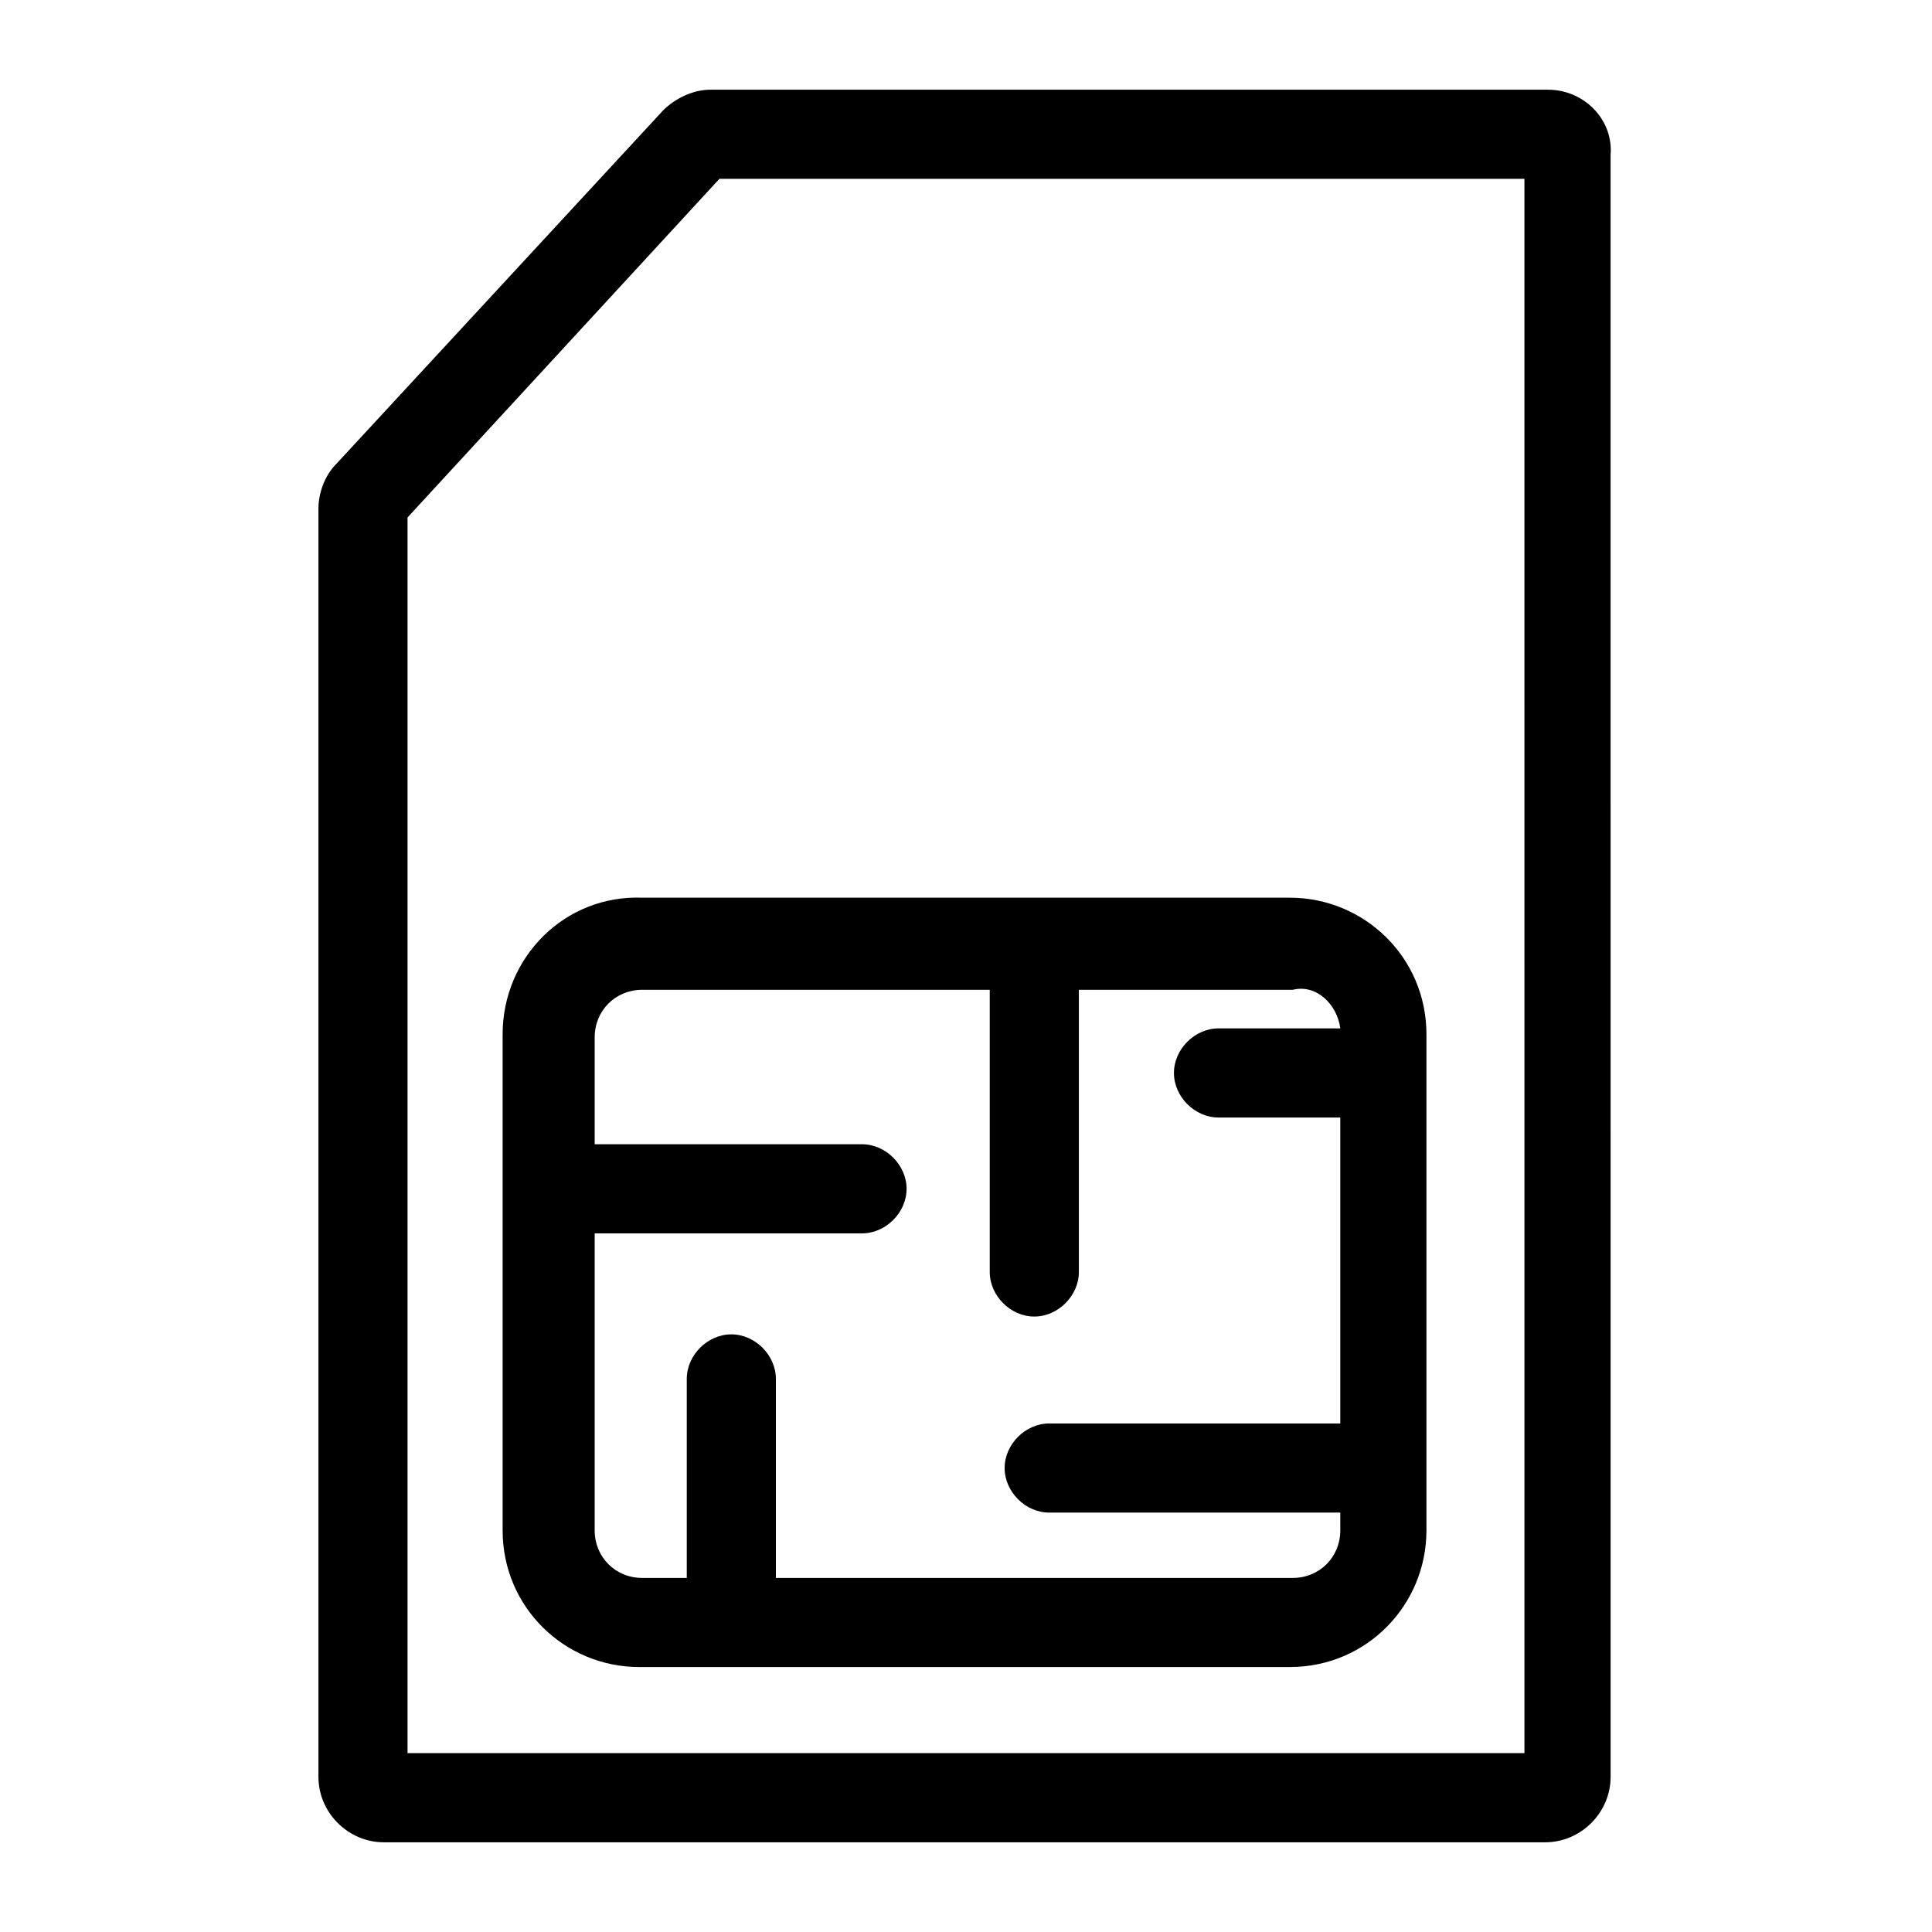
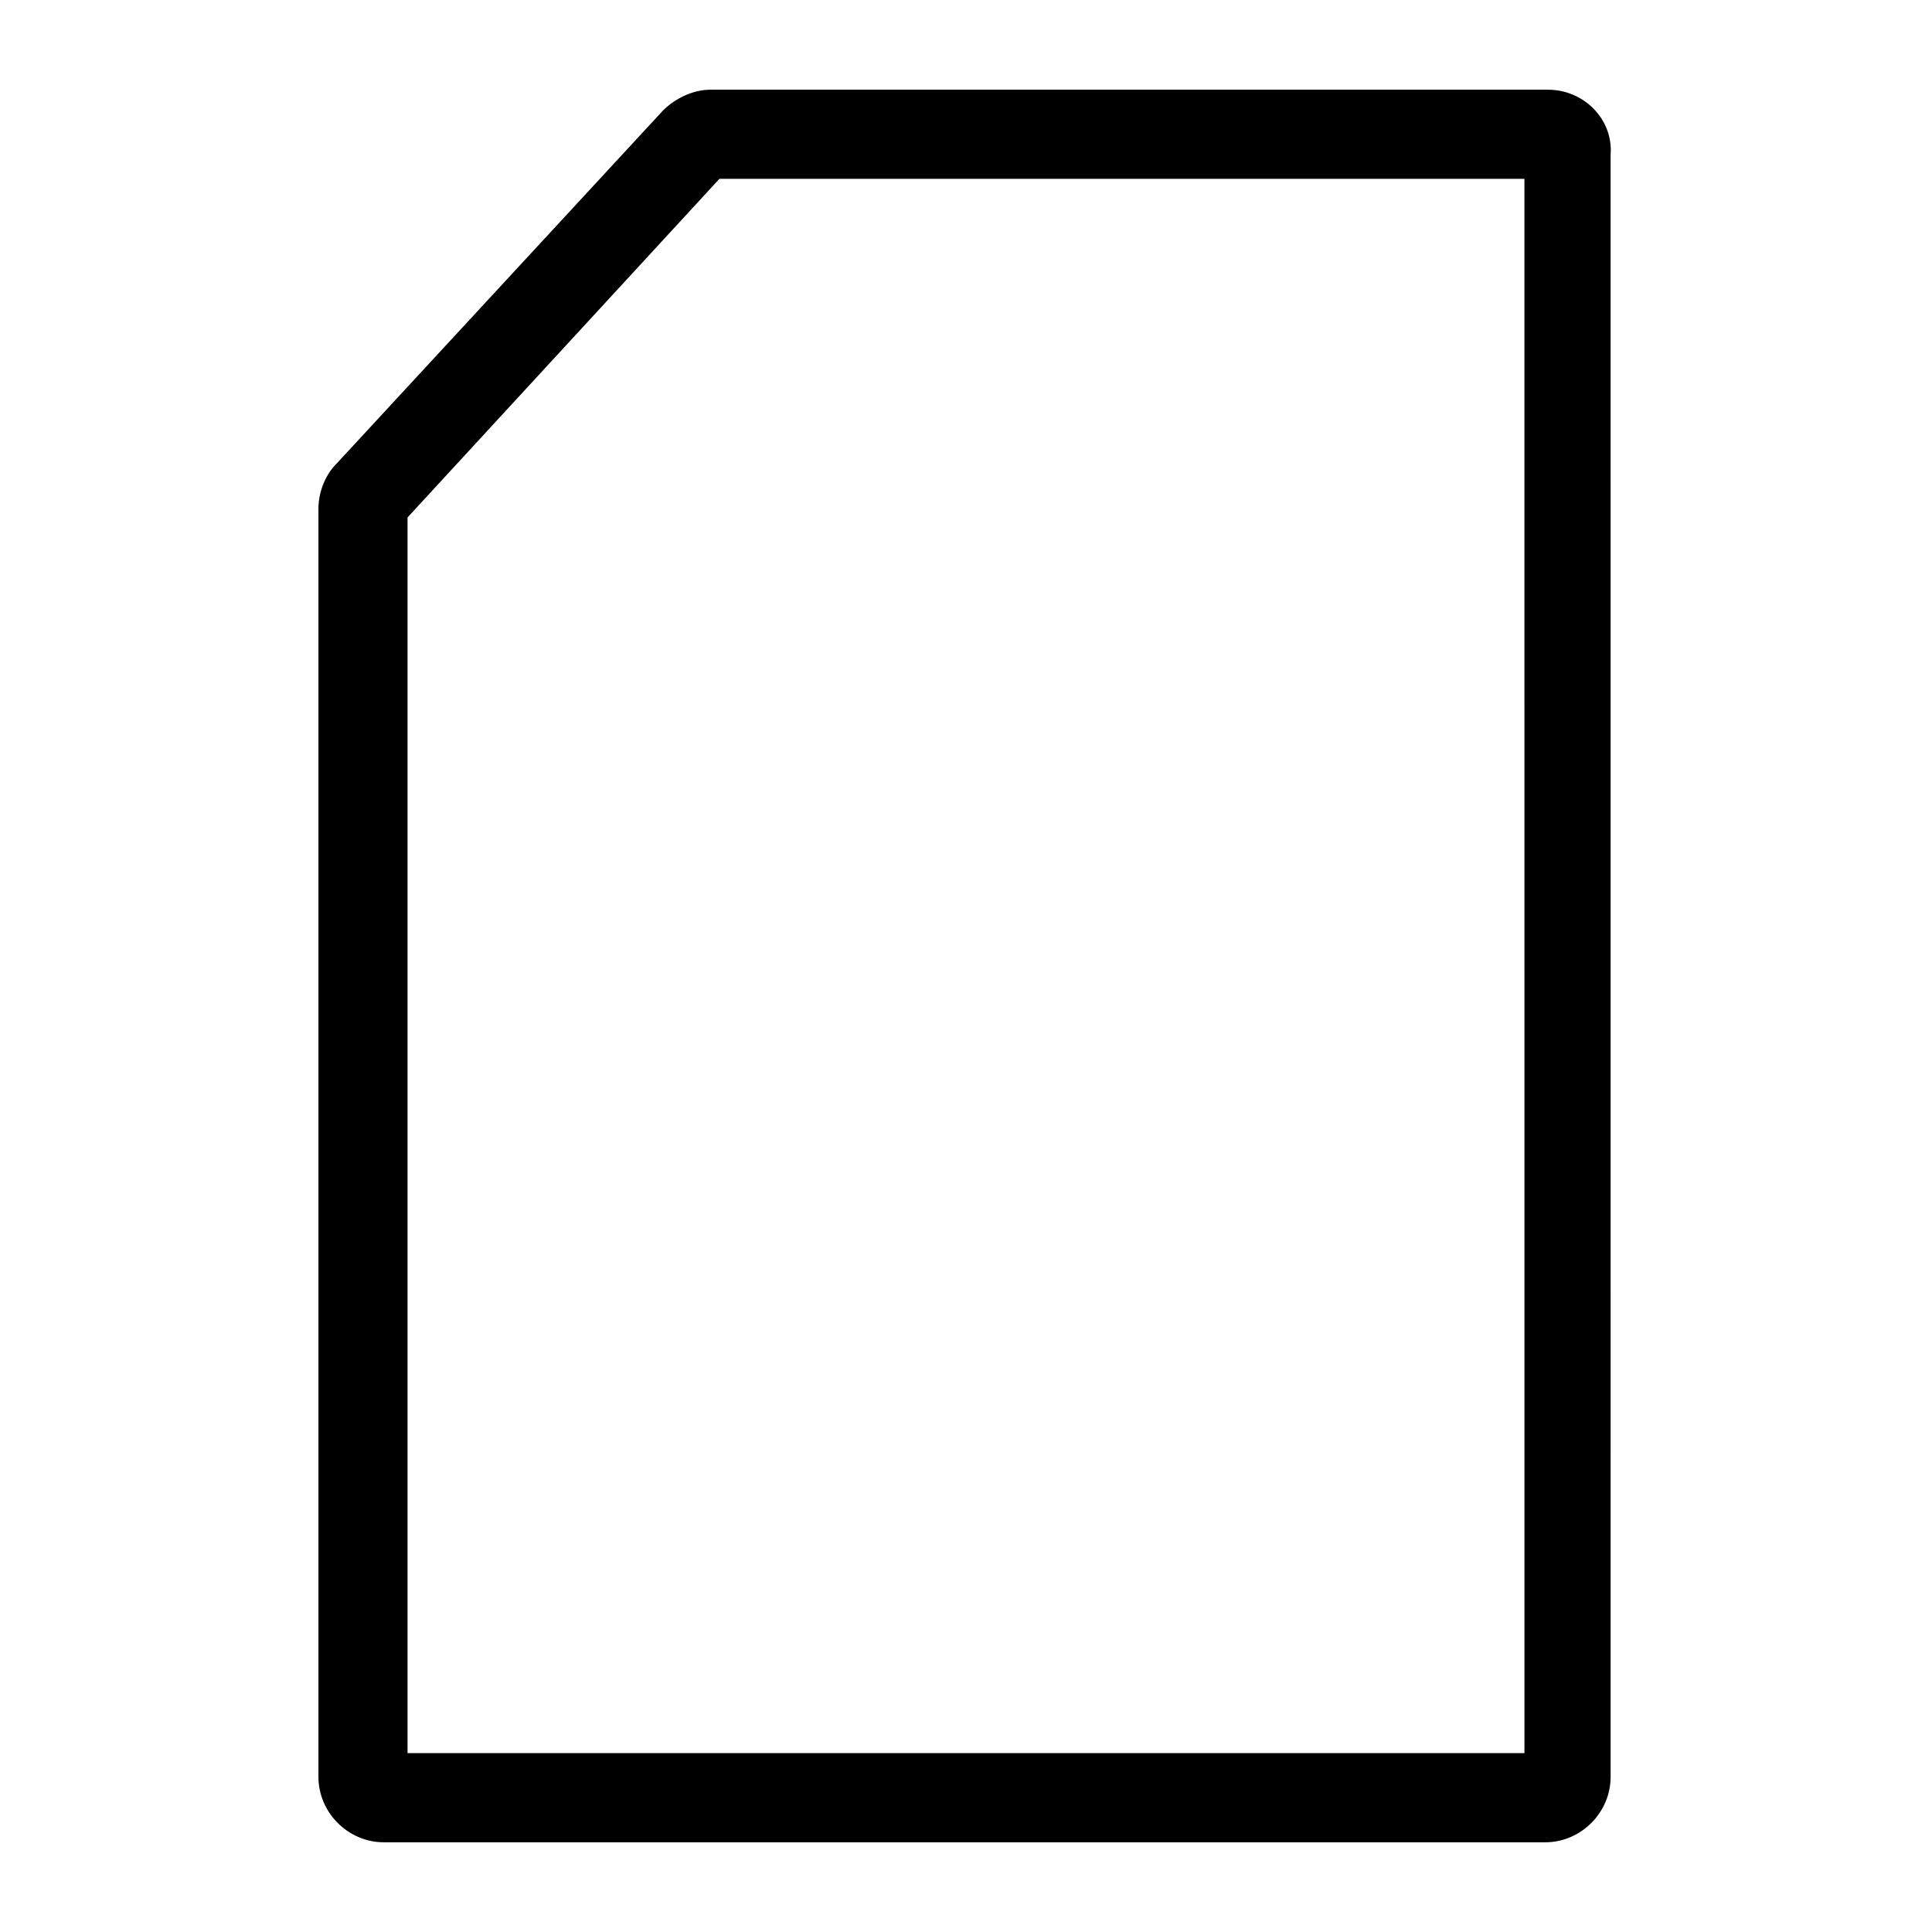
<svg xmlns="http://www.w3.org/2000/svg" fill="#000000" width="800px" height="800px" version="1.1" viewBox="144 144 512 512">
  <g>
    <path d="m554.29 167.77h-221.99c-4.723 0-9.445 2.363-12.594 5.512l-86.594 93.676c-3.148 3.148-4.723 7.871-4.723 11.809v336.14c0 9.445 7.871 17.32 17.32 17.32h307.8c9.445 0 17.32-7.871 17.32-17.32l-0.008-429.81c0.789-9.449-7.082-17.32-16.531-17.32zm-6.297 440.83h-295.99v-327.47l82.656-89.742h213.33z" />
-     <path d="m277.2 418.11v131.46c0 20.469 16.531 36.211 36.211 36.211h172.4c20.469 0 36.211-16.531 36.211-36.211v-131.46c0-20.469-16.531-36.211-36.211-36.211h-171.61c-20.469-0.789-37 15.742-37 36.211zm221.99-1.574h-32.273c-6.297 0-11.809 5.512-11.809 11.809s5.512 11.809 11.809 11.809h32.273v81.082h-77.145c-6.297 0-11.809 5.512-11.809 11.809 0 6.297 5.512 11.809 11.809 11.809h77.145v4.723c0 7.086-5.512 12.594-12.594 12.594h-136.98v-52.742c0-6.297-5.512-11.809-11.809-11.809s-11.809 5.512-11.809 11.809v52.742h-11.809c-7.086 0-12.594-5.512-12.594-12.594v-78.719h70.848c6.297 0 11.809-5.512 11.809-11.809s-5.512-11.809-11.809-11.809h-70.848v-28.34c0-7.086 5.512-12.594 12.594-12.594h92.102v74.785c0 6.297 5.512 11.809 11.809 11.809 6.297 0 11.809-5.512 11.809-11.809v-74.785h56.68c6.297-1.578 11.809 3.93 12.598 10.23z" />
  </g>
</svg>